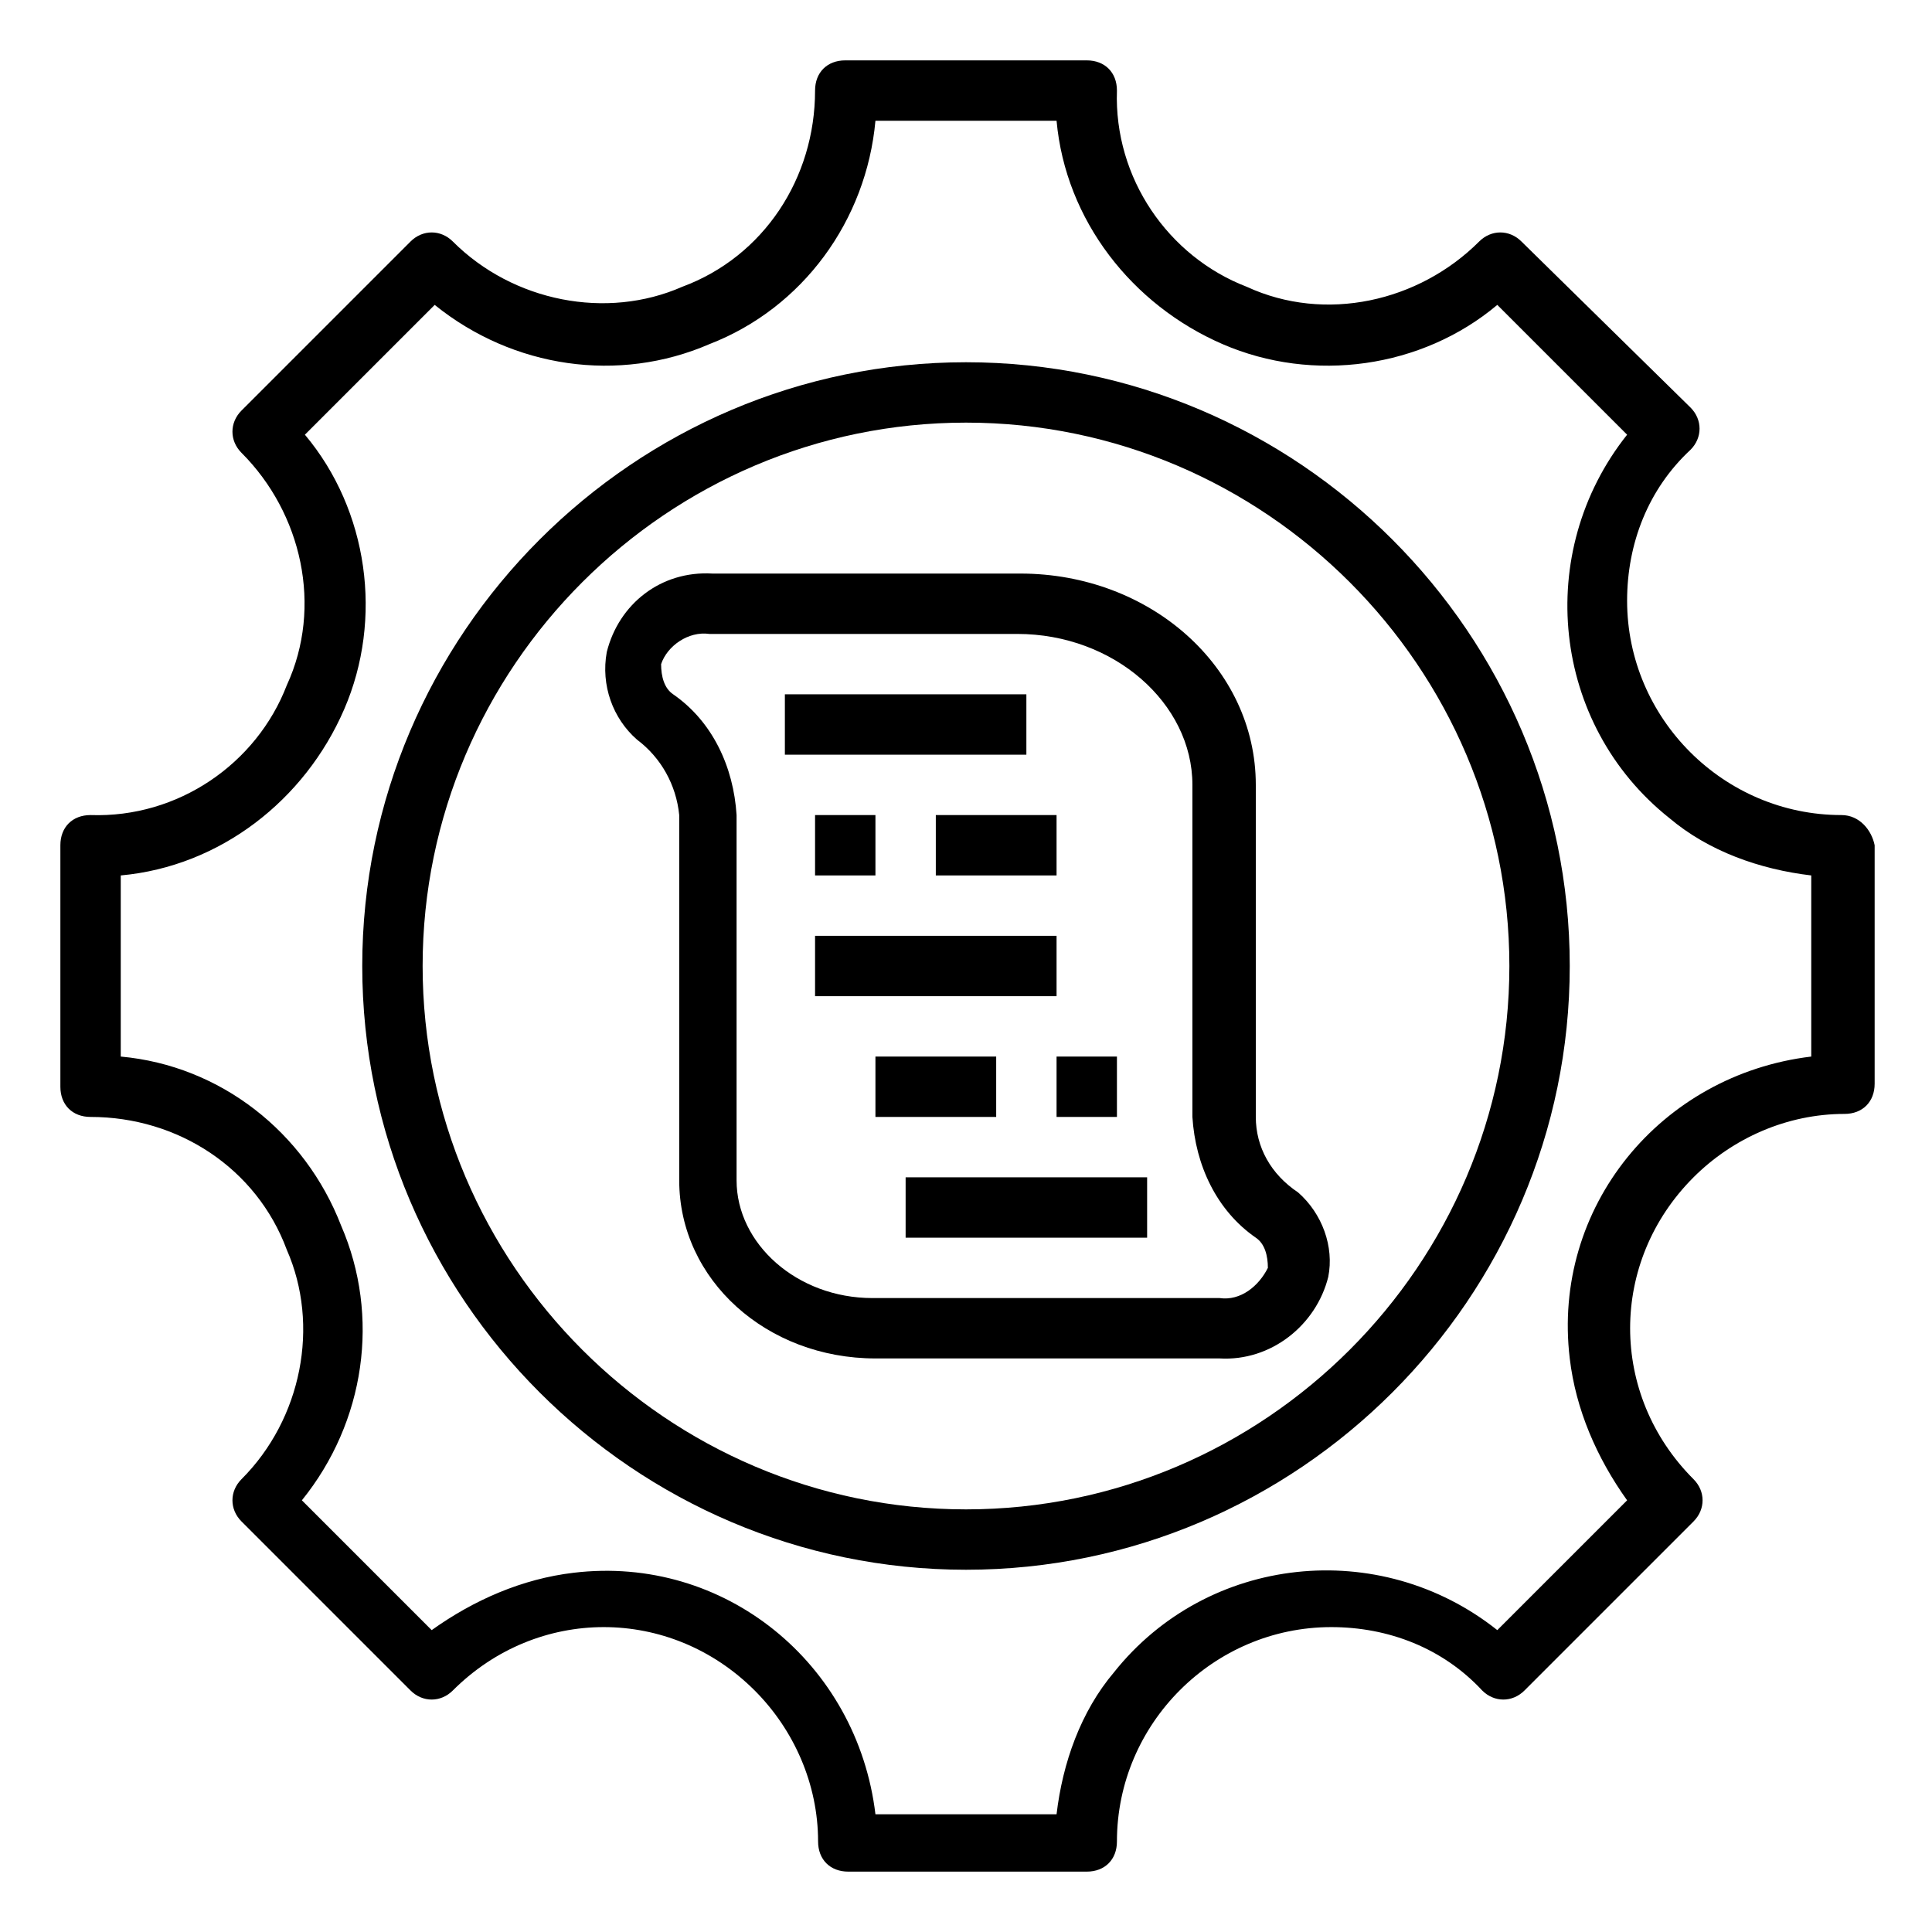
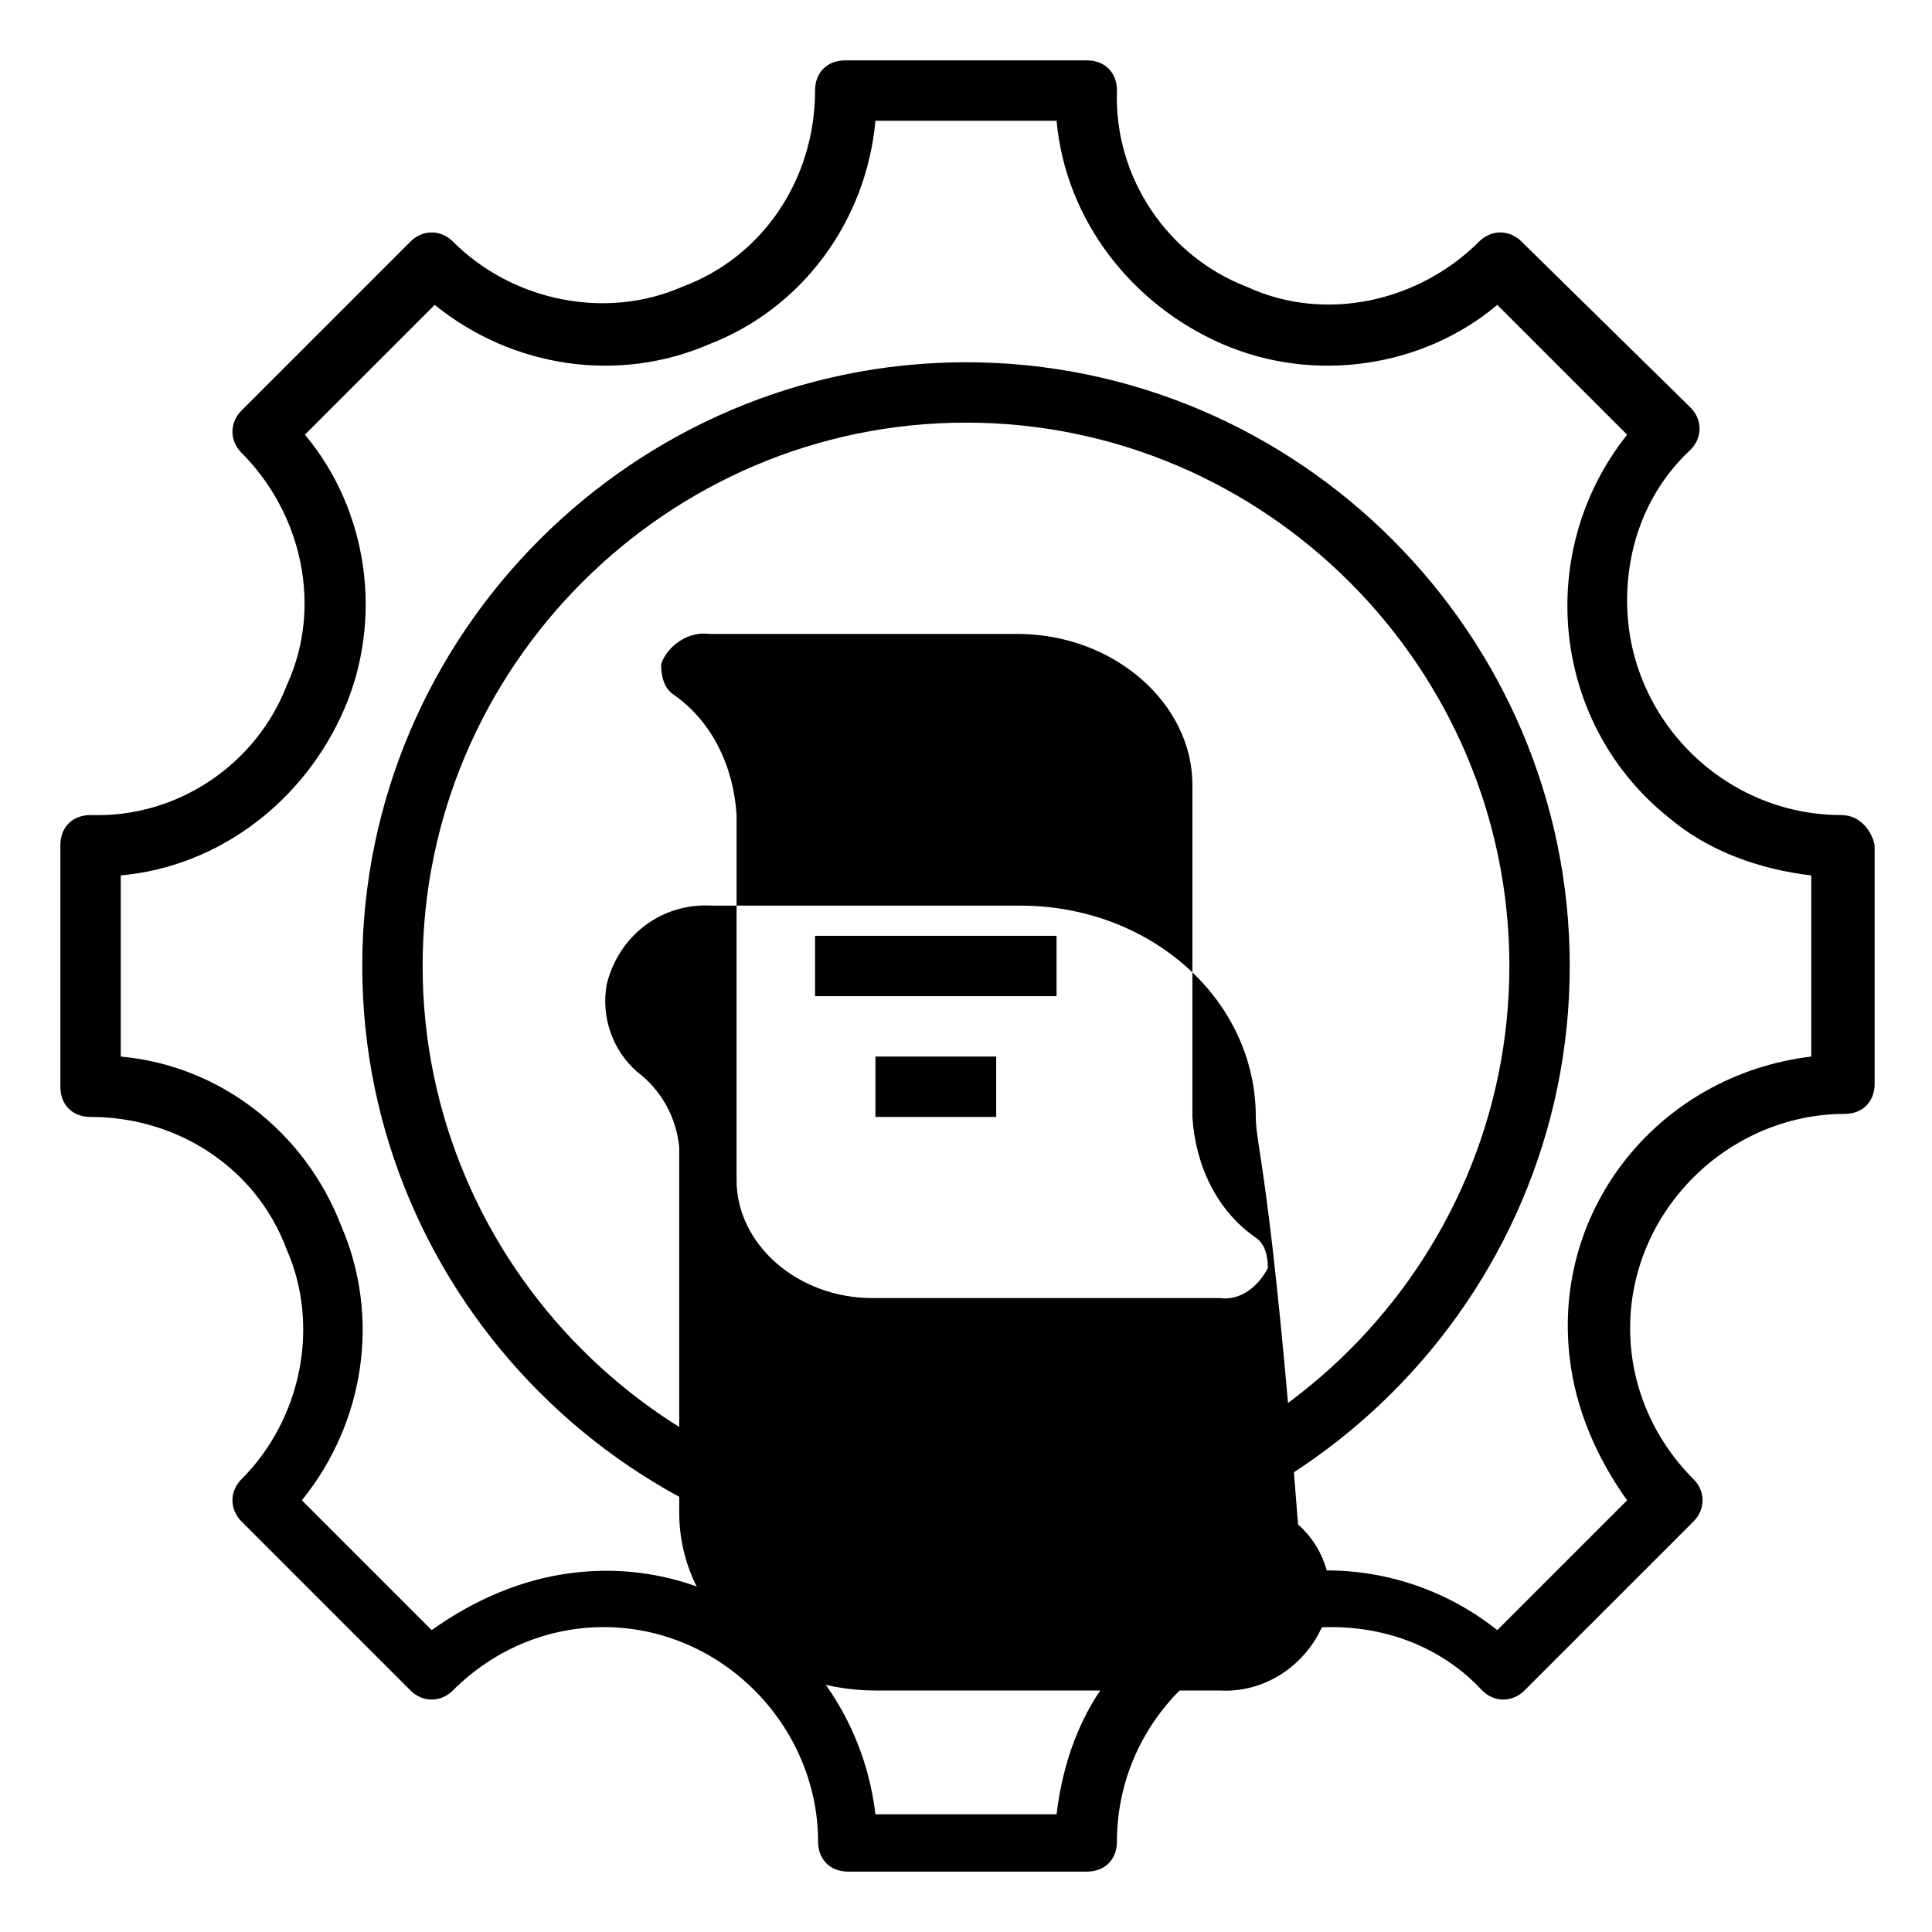
<svg xmlns="http://www.w3.org/2000/svg" version="1.1" id="Layer_1" x="0px" y="0px" viewBox="0 0 64 64" style="enable-background:new 0 0 64 64;" xml:space="preserve">
  <title>Project-program-scheme-plan-design</title>
  <g>
    <path d="M61,27c-3.9,0-7.1-3.2-7.1-7.1c0-1.9,0.7-3.7,2.1-5c0.4-0.4,0.4-1,0-1.4L50.4,8c-0.4-0.4-1-0.4-1.4,0c-2,2-5.1,2.7-7.7,1.5   C38.7,8.5,36.9,5.9,37,3c0-0.6-0.4-1-1-1H28c-0.6,0-1,0.4-1,1c0,2.9-1.7,5.5-4.4,6.5C20.1,10.6,17,10,15,8c-0.4-0.4-1-0.4-1.4,0   L8,13.6c-0.4,0.4-0.4,1,0,1.4c2,2,2.7,5.1,1.5,7.7C8.5,25.3,5.9,27.1,3,27c-0.6,0-1,0.4-1,1V36c0,0.6,0.4,1,1,1   c2.9,0,5.5,1.7,6.5,4.4C10.6,43.9,10,47,8,49c-0.4,0.4-0.4,1,0,1.4l5.6,5.6c0.4,0.4,1,0.4,1.4,0c2.8-2.8,7.2-2.8,10,0   c1.3,1.3,2.1,3.1,2.1,5c0,0.6,0.4,1,1,1H36c0.6,0,1-0.4,1-1c0-3.9,3.2-7.1,7.1-7.1c1.9,0,3.7,0.7,5,2.1c0.4,0.4,1,0.4,1.4,0   l5.6-5.6c0.4-0.4,0.4-1,0-1.4c-2.8-2.8-2.8-7.2,0-10c1.3-1.3,3.1-2.1,5-2.1c0.6,0,1-0.4,1-1V28C62,27.5,61.6,27,61,27   C61,27,61,27,61,27z M60,35c-5,0.6-8.6,5-8,10c0.2,1.7,0.9,3.3,1.9,4.7l-4.3,4.3c-3.9-3.1-9.6-2.5-12.7,1.4c-1.1,1.3-1.7,3-1.9,4.7   h-6c-0.6-5-5-8.6-10-8c-1.7,0.2-3.3,0.9-4.7,1.9l-4.3-4.3c2.1-2.6,2.6-6.1,1.3-9.1C10.1,37.5,7.3,35.3,4,35v-6   c3.3-0.3,6.1-2.5,7.4-5.5c1.3-3,0.8-6.6-1.3-9.1l4.3-4.3c2.6,2.1,6.1,2.6,9.1,1.3c3.1-1.2,5.2-4.1,5.5-7.4h6   c0.3,3.3,2.5,6.1,5.5,7.4c3,1.3,6.6,0.8,9.1-1.3l4.3,4.3c-3.1,3.9-2.5,9.6,1.4,12.7c1.3,1.1,3,1.7,4.7,1.9V35z" />
    <path d="M32,12c-11,0-20,9-20,20s9,20,20,20s20-9,20-20C52,21,43,12,32,12z M32,50c-9.9,0-18-8.1-18-18s8.1-18,18-18s18,8.1,18,18   C50,41.9,41.9,50,32,50z" />
-     <path d="M41.6,37V26c0-3.9-3.5-7-7.8-7H23.6c-1.7-0.1-3.1,1-3.5,2.6c-0.2,1.1,0.2,2.2,1,2.9c0.8,0.6,1.3,1.5,1.4,2.5v12.1   c0,3.3,2.9,5.9,6.5,5.9h11.4c1.7,0.1,3.2-1.1,3.6-2.7c0.2-1-0.2-2.1-1-2.8C42.1,38.9,41.6,38,41.6,37z M40.4,43H28.9   c-2.5,0-4.5-1.8-4.5-3.9V27c-0.1-1.6-0.8-3.1-2.1-4c-0.3-0.2-0.4-0.6-0.4-1c0.2-0.6,0.9-1.1,1.6-1h10.2c3.2,0,5.8,2.3,5.8,5v11   c0.1,1.6,0.8,3.1,2.1,4c0.3,0.2,0.4,0.6,0.4,1C41.7,42.6,41.1,43.1,40.4,43z" />
+     <path d="M41.6,37c0-3.9-3.5-7-7.8-7H23.6c-1.7-0.1-3.1,1-3.5,2.6c-0.2,1.1,0.2,2.2,1,2.9c0.8,0.6,1.3,1.5,1.4,2.5v12.1   c0,3.3,2.9,5.9,6.5,5.9h11.4c1.7,0.1,3.2-1.1,3.6-2.7c0.2-1-0.2-2.1-1-2.8C42.1,38.9,41.6,38,41.6,37z M40.4,43H28.9   c-2.5,0-4.5-1.8-4.5-3.9V27c-0.1-1.6-0.8-3.1-2.1-4c-0.3-0.2-0.4-0.6-0.4-1c0.2-0.6,0.9-1.1,1.6-1h10.2c3.2,0,5.8,2.3,5.8,5v11   c0.1,1.6,0.8,3.1,2.1,4c0.3,0.2,0.4,0.6,0.4,1C41.7,42.6,41.1,43.1,40.4,43z" />
    <rect x="26" y="23" width="8" height="2" />
    <rect x="27" y="27" width="2" height="2" />
-     <rect x="35" y="35" width="2" height="2" />
    <rect x="31" y="27" width="4" height="2" />
    <rect x="27" y="31" width="8" height="2" />
    <rect x="29" y="35" width="4" height="2" />
-     <rect x="30" y="39" width="8" height="2" />
  </g>
</svg>